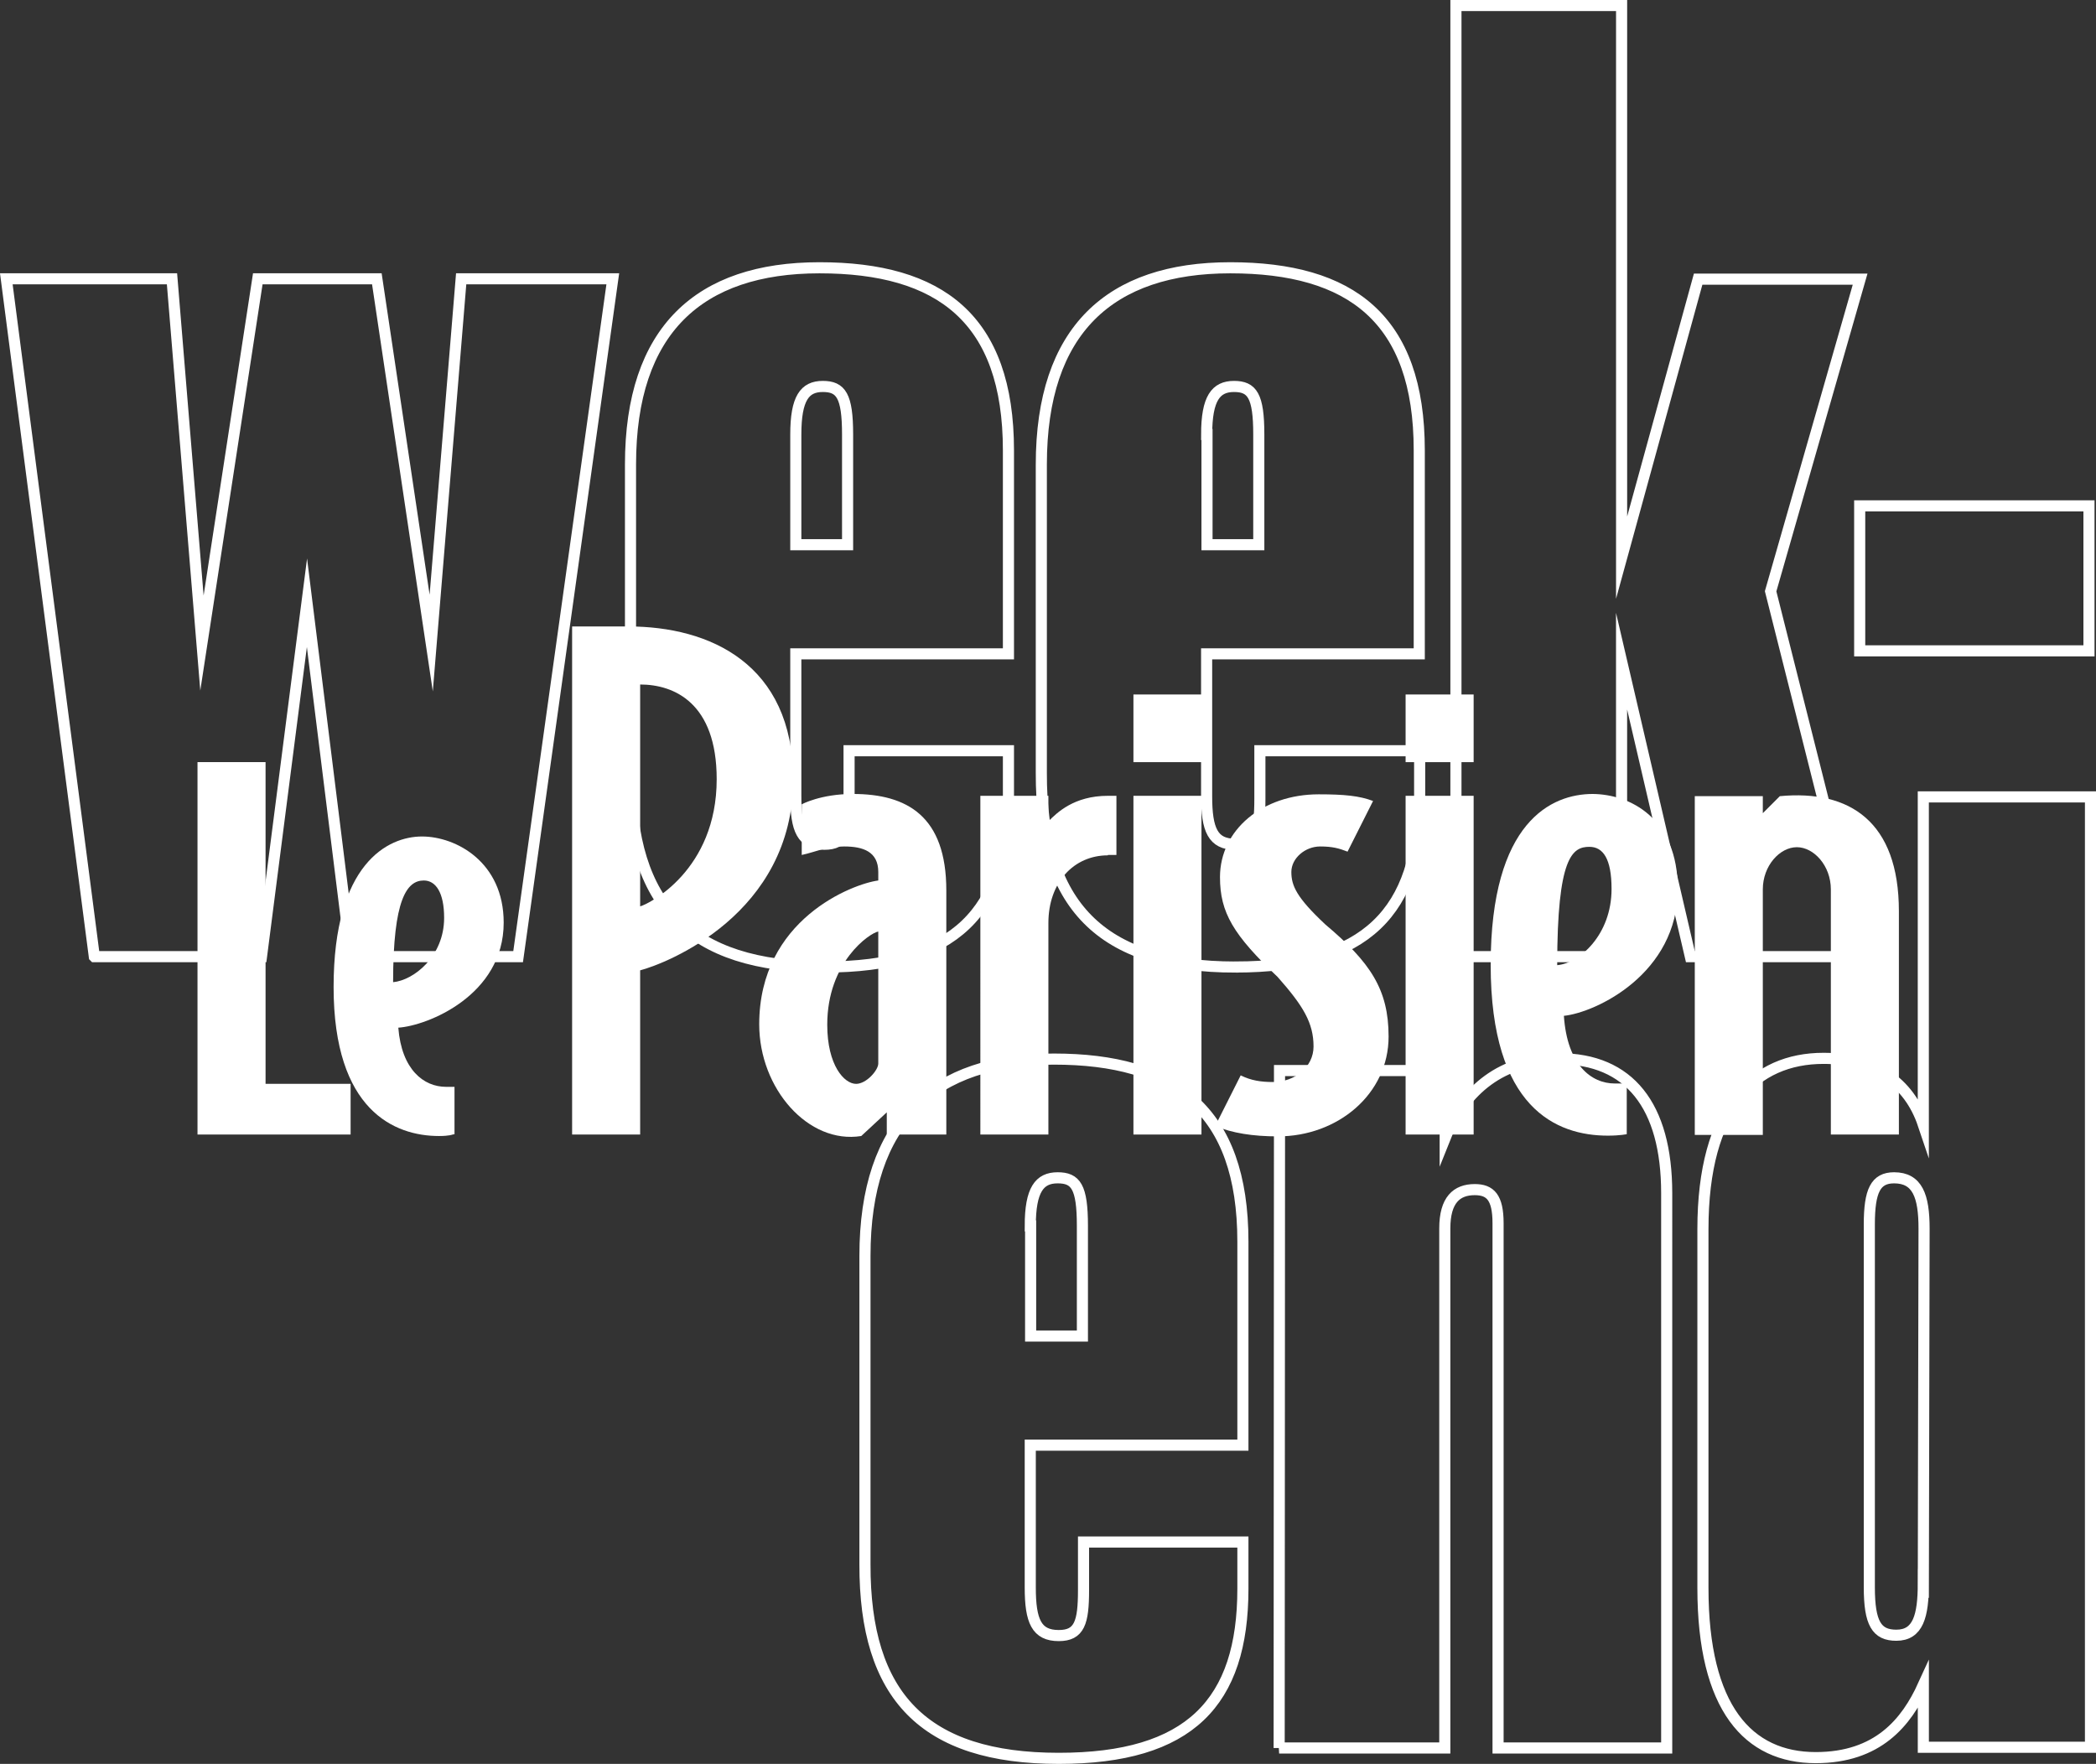
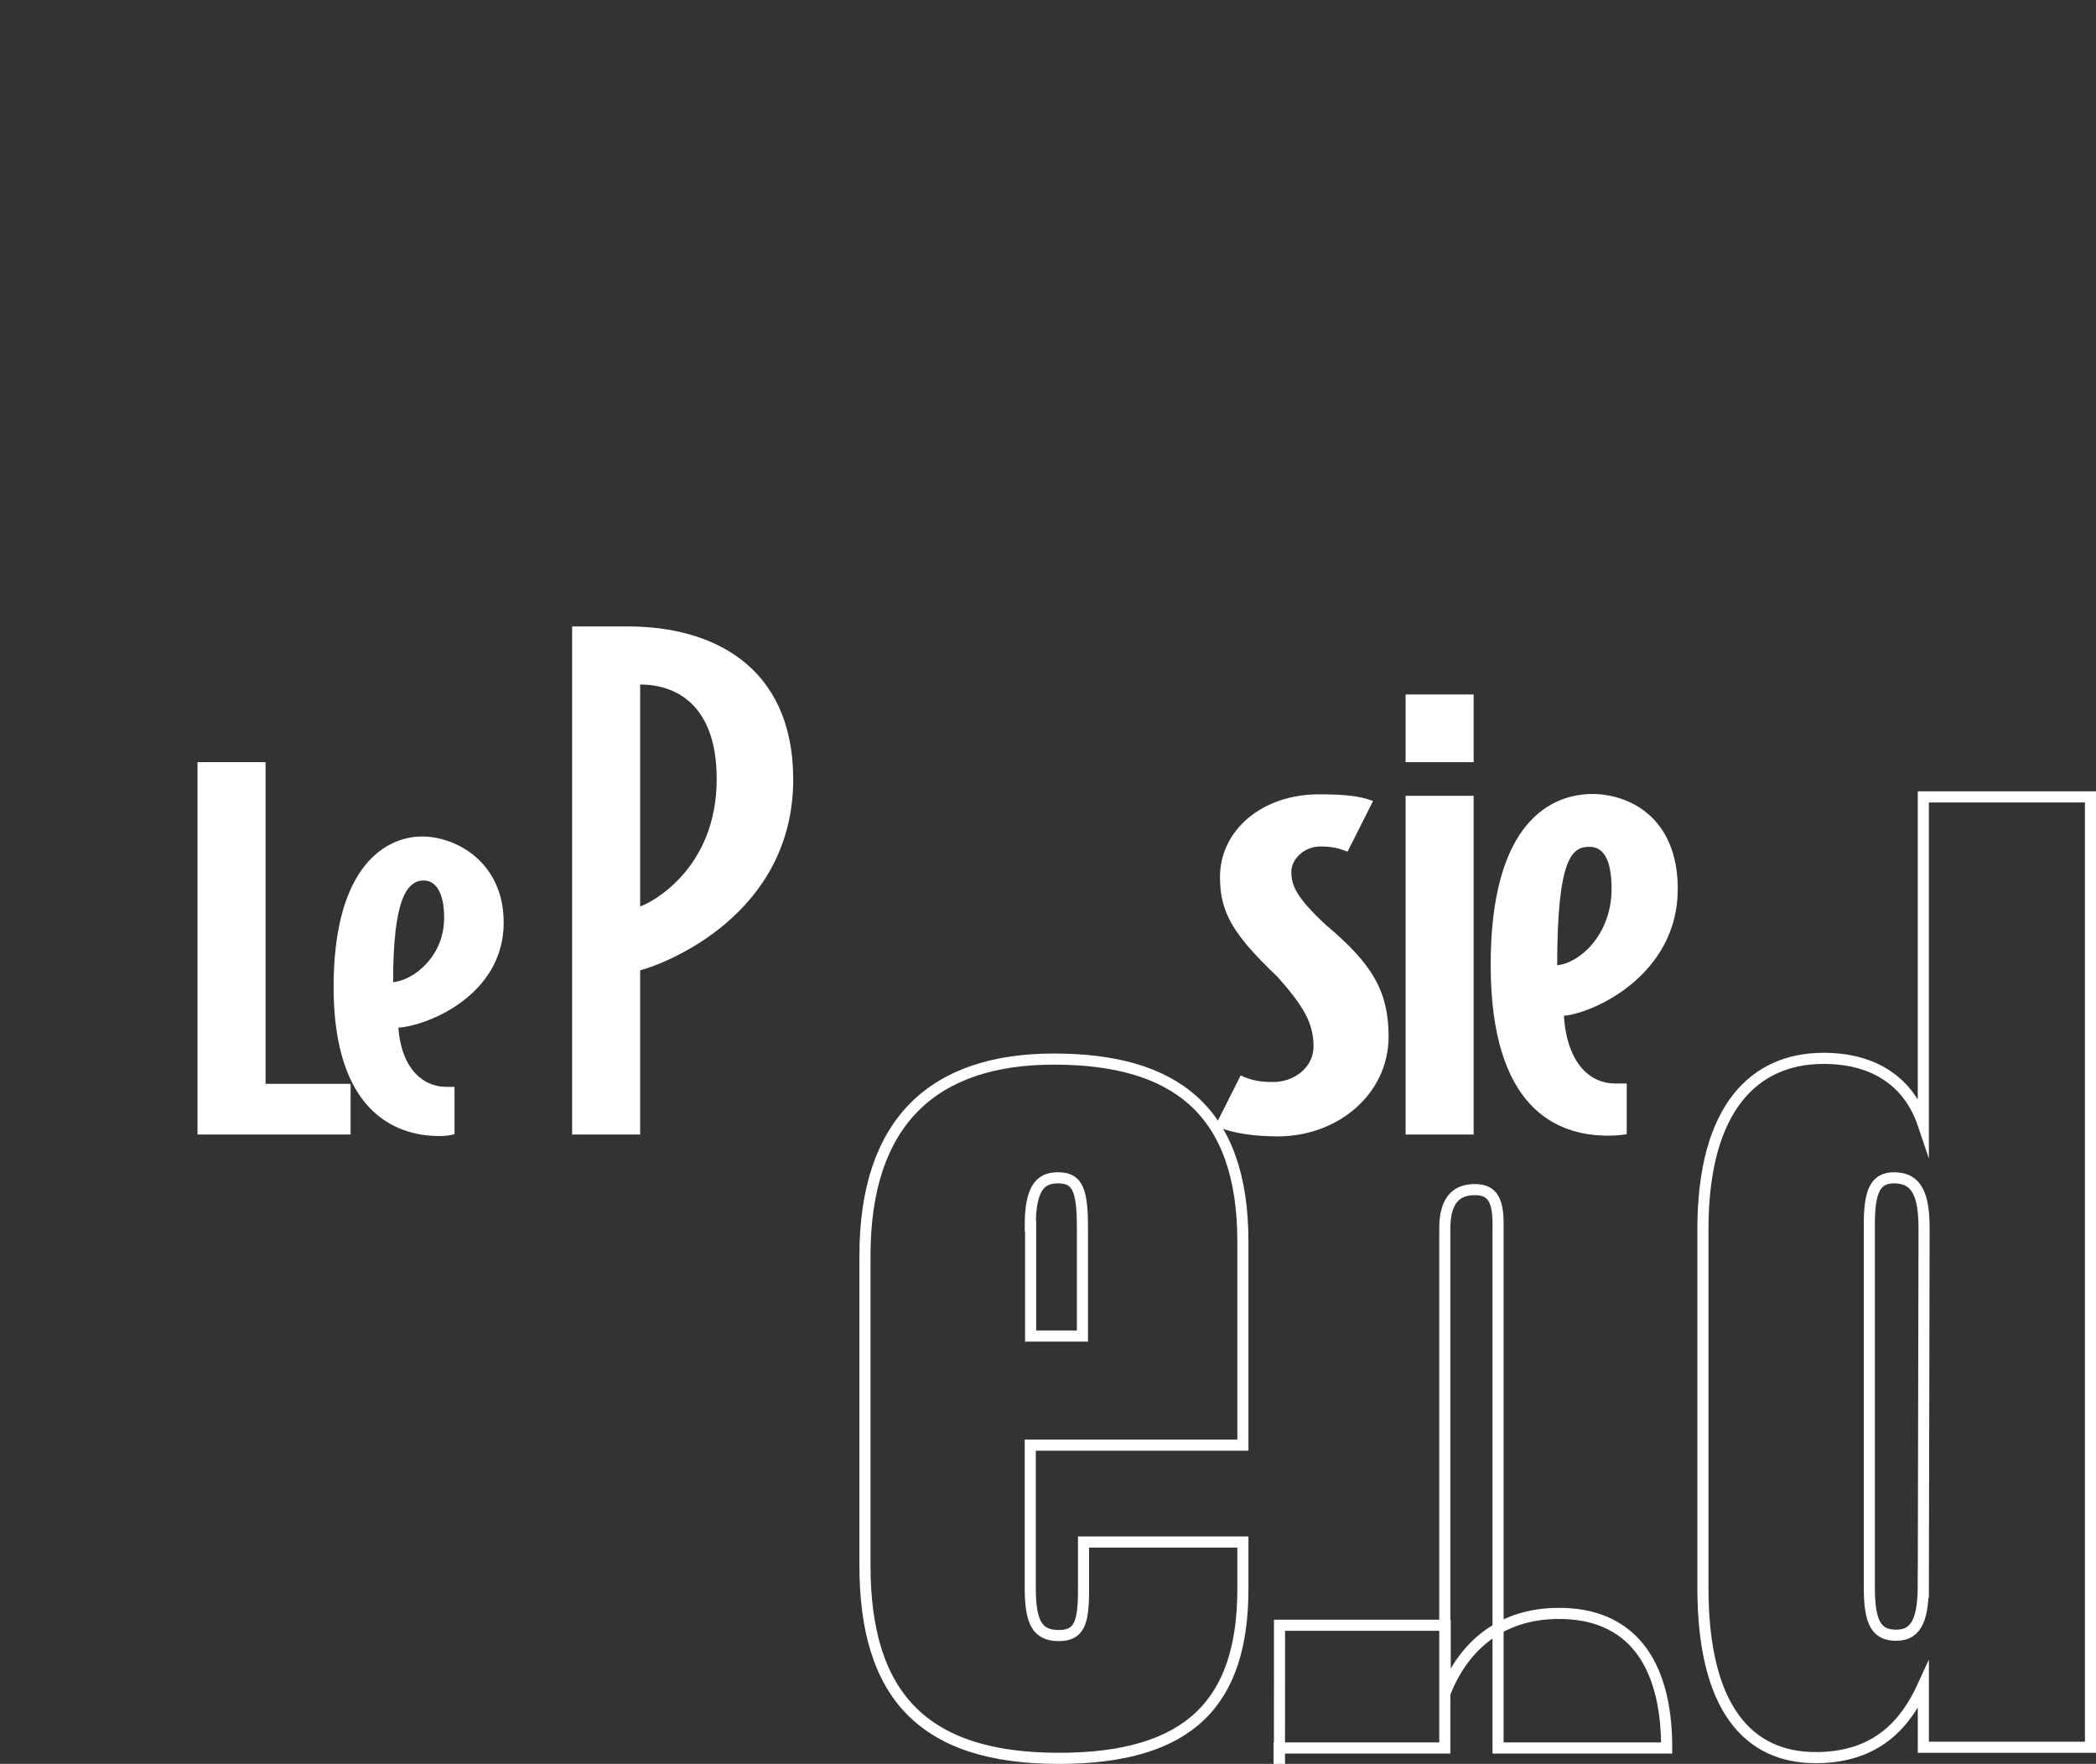
<svg xmlns="http://www.w3.org/2000/svg" id="Calque_1" data-name="Calque 1" viewBox="0 0 749.24 630.53">
  <rect x="0" y="0" width="749.24" height="630.53" fill="#333333" stroke="none" />
  <defs>
    <style>.cls-1{fill-rule:evenodd}.cls-1,.cls-2{fill:#fff}.cls-3{fill:none;stroke:#fff;stroke-miterlimit:10;stroke-width:3.97px}</style>
  </defs>
-   <path d="M664.77 232.65h81.96v-51.82h-81.96v51.82ZM520.43 341.96h59.22V236.34l24.59 105.62h61.6l-32.91-130.6 31.99-111.57h-57.9l-27.36 99.54V1.98h-59.22v339.98Zm-89.1-186.64c0-12.96 3.3-17.18 9.78-17.18s8.86 3.3 8.86 17.18v39.39h-18.51v-39.39h-.13Zm10.31 190.35c46.79 0 65.83-19.96 65.83-60.67v-16.65h-57.11v17.18c0 11.63-1.45 16.26-8.86 16.26-7.93 0-10.18-5.16-10.18-17.18v-50.89h76.01v-72.7c0-47.19-24.59-65.3-67.55-65.3s-67.55 22.21-67.55 70.32v110.24c-.13 47.06 21.15 69.4 69.4 69.4ZM284.47 155.32c0-12.96 3.17-17.18 9.65-17.18s8.86 3.3 8.86 17.18v39.39h-18.51v-39.39Zm10.18 190.35c46.79 0 65.83-19.96 65.83-60.67v-16.65h-56.97v17.18c0 11.63-1.45 16.26-8.86 16.26-7.93 0-10.18-5.16-10.18-17.18v-50.89h76.01v-72.7c0-47.19-24.59-65.3-67.55-65.3s-67.55 22.21-67.55 70.32v110.24c-.26 47.06 21.02 69.4 69.26 69.4Zm-260.93-3.71h59.75l16.26-126.5 15.73 126.5h59.75l33.84-242.3h-54.2l-10.71 130.2-19.43-130.2H92.15l-19.96 130.2-10.71-130.2H2.26l31.46 242.3Z" class="cls-3" />
-   <path d="M687.51 566.02c0 11.63-1.85 18.51-9.65 18.51-7.01 0-9.65-4.23-9.65-17.18V437.68c0-12.03 2.25-16.66 8.86-16.66 8.33 0 10.71 6.48 10.71 18.11l-.26 126.9Zm59.75-281.16h-59.75v117.12c-5.16-15.33-17.58-23.66-35.69-23.66-24.59 0-43.09 17.58-43.09 61.07v128.22c0 43.09 16.26 60.67 40.32 60.67 22.21 0 32.39-12.56 38.47-25.91v22.21h59.75V284.86ZM457.24 624.84h59.22V439.12c0-10.18 4.23-13.88 10.71-13.88 5.55 0 8.33 2.78 8.33 12.03v187.57h60.28V426.56c0-31.46-13.48-48.11-38.47-48.11-20.36 0-33.84 11.1-40.71 28.29v-24.06h-59.22l-.13 242.16ZM368.28 438.2c0-12.95 3.3-17.18 9.78-17.18s8.86 3.17 8.86 17.18v39.39h-18.51V438.2h-.13Zm10.18 190.34c46.79 0 65.83-19.96 65.83-60.67v-16.66h-56.97v17.18c0 11.63-1.45 16.26-8.86 16.26-7.93 0-10.18-5.16-10.18-17.18v-50.89h76.01v-72.7c0-47.19-24.59-65.3-67.55-65.3s-67.55 22.21-67.55 70.32v110.24c-.13 47.19 21.15 69.4 69.26 69.4Z" class="cls-3" />
+   <path d="M687.51 566.02c0 11.63-1.85 18.51-9.65 18.51-7.01 0-9.65-4.23-9.65-17.18V437.68c0-12.03 2.25-16.66 8.86-16.66 8.33 0 10.71 6.48 10.71 18.11l-.26 126.9Zm59.75-281.16h-59.75v117.12c-5.16-15.33-17.58-23.66-35.69-23.66-24.59 0-43.09 17.58-43.09 61.07v128.22c0 43.09 16.26 60.67 40.32 60.67 22.21 0 32.39-12.56 38.47-25.91v22.21h59.75V284.86ZM457.24 624.84h59.22V439.12c0-10.18 4.23-13.88 10.71-13.88 5.55 0 8.33 2.78 8.33 12.03v187.57h60.28c0-31.46-13.48-48.11-38.47-48.11-20.36 0-33.84 11.1-40.71 28.29v-24.06h-59.22l-.13 242.16ZM368.28 438.2c0-12.95 3.3-17.18 9.78-17.18s8.86 3.17 8.86 17.18v39.39h-18.51V438.2h-.13Zm10.18 190.34c46.79 0 65.83-19.96 65.83-60.67v-16.66h-56.97v17.18c0 11.63-1.45 16.26-8.86 16.26-7.93 0-10.18-5.16-10.18-17.18v-50.89h76.01v-72.7c0-47.19-24.59-65.3-67.55-65.3s-67.55 22.21-67.55 70.32v110.24c-.13 47.19 21.15 69.4 69.26 69.4Z" class="cls-3" />
  <path d="M70.6 272.43v133.11h54.73v-18.11h-30.4v-115H70.61Z" class="cls-2" />
  <path d="M140.52 351.09c7.27-.66 18.24-9.12 18.24-23 0-9.12-3.04-13.35-7.27-13.35-6.08 0-10.97 6.74-10.97 36.35Zm21.29 54.46s-1.19.53-4.89.53c-15.86 0-37.67-9.12-37.67-53.27s19.43-53.8 31.59-53.8 29.21 9.12 29.21 30.8c0 26.04-27.36 36.88-37.67 37.54 1.19 15.07 9.12 21.15 17.05 21.15h3.04v16.92l-.66.13ZM256.19 278.52c0-27.23-15.2-33.84-27.36-33.84v79.31c3.04-.79 27.36-12.82 27.36-45.47Zm27.36 0c0 48.38-45.6 65.96-54.72 68.34v58.69h-24.32V223.93h20.09c29.08 0 58.82 13.35 58.95 54.59Z" class="cls-1" />
-   <path d="M313.95 332.98c-3.04.53-18.24 10.84-18.24 33.31 0 14.54 6.08 21.15 10.31 21.15 3.7 0 7.93-4.89 7.93-7.27v-47.19Zm24.32 72.57h-21.28v-7.93l-9.12 8.46c-18.9 3.04-36.48-16.92-36.48-39.92 0-37.54 33.44-50.23 42.56-51.42v-3.04c0-7.27-5.42-9.12-12.16-9.12s-9.78 1.85-15.2 3.04v-18.11s6.74-3.7 18.24-3.7c19.43 0 33.44 7.93 33.44 34.5v87.24ZM396.04 305.75c-12.16 0-21.28 9.65-21.28 24.19v75.61h-24.32V284.47h24.32v9.12c3.04-3.04 9.12-9.12 21.28-9.12h3.04v21.15h-3.04v.13Z" class="cls-1" />
-   <path d="M405.16 405.55h24.32V284.47h-24.32v121.08Zm0-133.11h24.32v-24.19h-24.32v24.19Z" class="cls-2" />
  <path d="M496.37 370.52c0 20.62-18.24 35.69-39.52 35.69-9.12 0-16.39-1.19-22.47-3.7l9.12-18.11c3.7 1.85 7.27 2.38 11.5 2.38 7.93 0 14.54-5.42 14.54-12.69 0-8.46-3.7-14.54-12.82-24.85-15.86-15.07-20.62-23-20.62-35.69 0-16.92 15.2-29.61 35.29-29.61 9.12 0 14.54.53 19.43 2.38l-9.12 18.11c-3.04-1.19-5.42-1.85-9.78-1.85-5.42 0-10.31 4.23-10.31 9.12s1.85 9.12 12.16 18.77c16 13.48 22.6 23.13 22.6 40.05Z" class="cls-1" />
  <path d="M502.45 405.55h24.32V284.47h-24.32v121.08Zm0-133.11h24.32v-24.19h-24.32v24.19Z" class="cls-2" />
  <path d="M556.64 345.01c7.93-.66 19.43-10.84 19.43-27.23 0-10.84-3.04-15.07-7.93-15.07-6.08 0-11.5 3.57-11.5 42.3Zm43.1-27.23c0 30.27-29.21 44.15-40.71 45.34 1.19 17.58 9.78 24.19 18.24 24.19h4.23v18.11s-2.38.53-6.74.53c-18.24 0-41.9-9.65-41.9-61.07s21.94-61.07 36.48-61.07c13.35.13 30.4 8.59 30.4 33.97Z" class="cls-1" />
-   <path d="M636.22 284.6c24.98-2.38 42.56 9.12 42.56 41.11v79.84h-24.32v-87.64c0-8.46-6.08-15.07-12.16-15.07s-12.16 6.61-12.16 15.07v87.77h-24.32V284.6h24.32v6.08l6.08-6.08Z" class="cls-2" />
</svg>